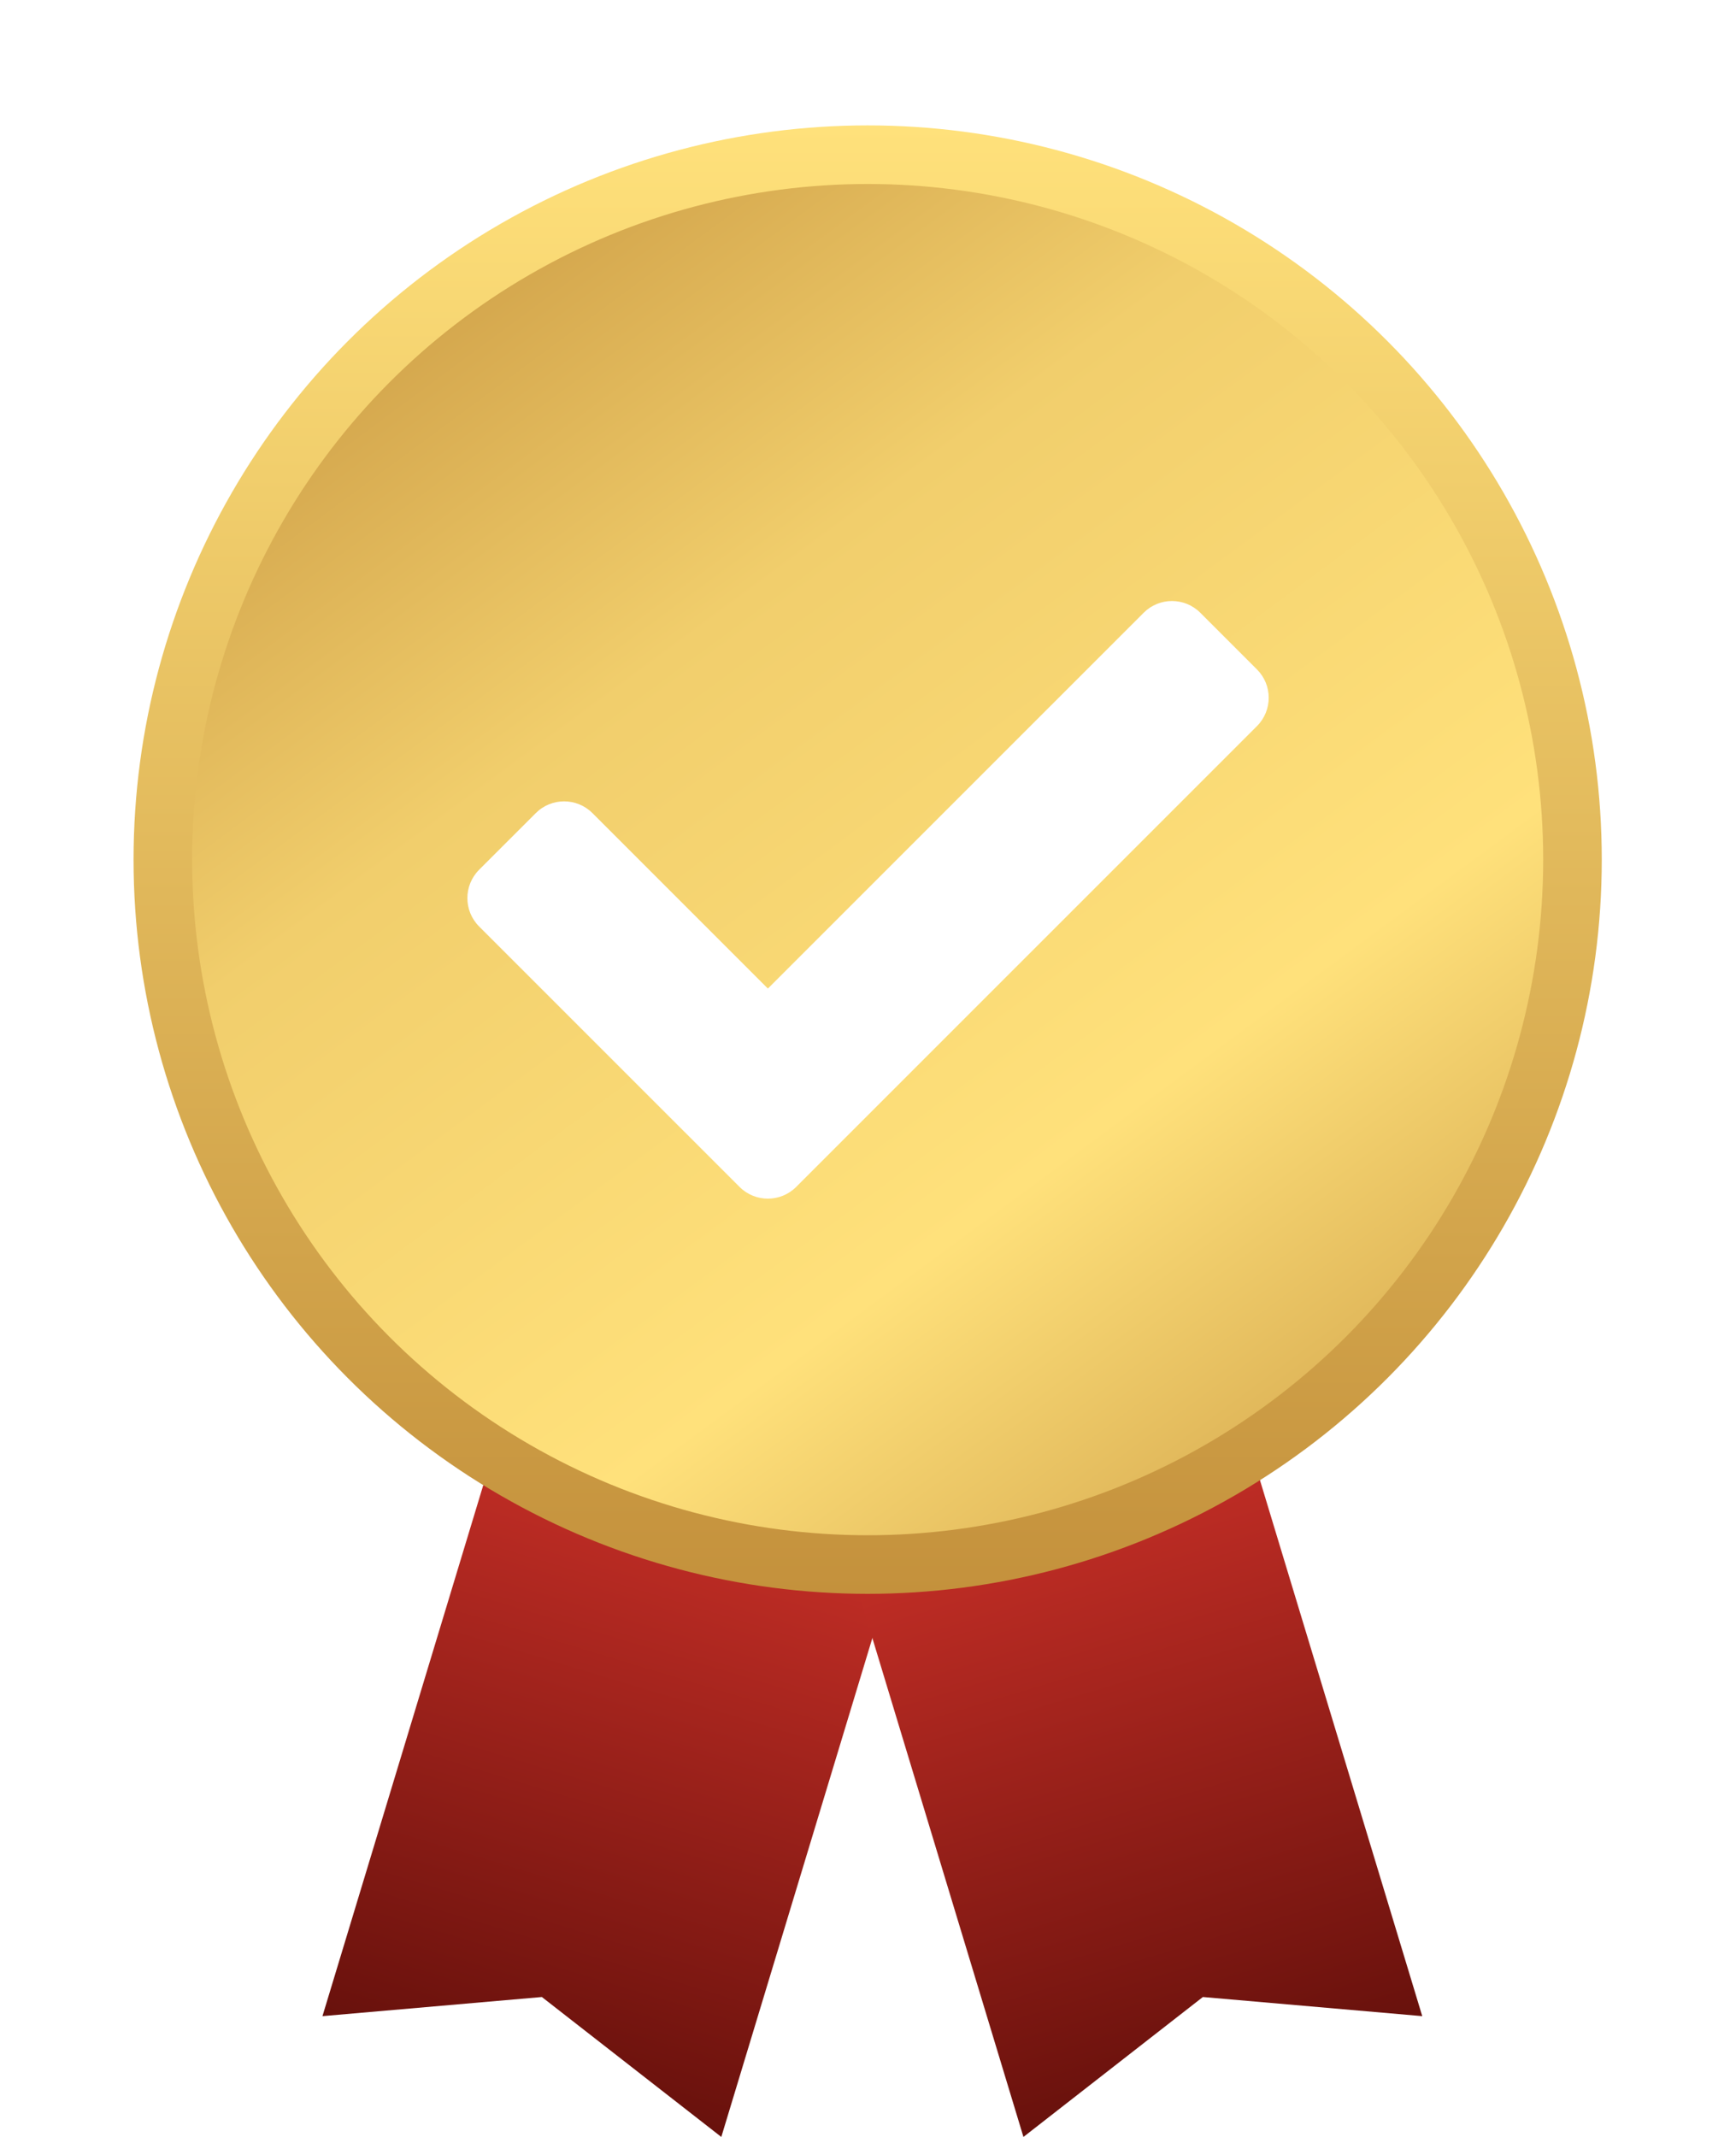
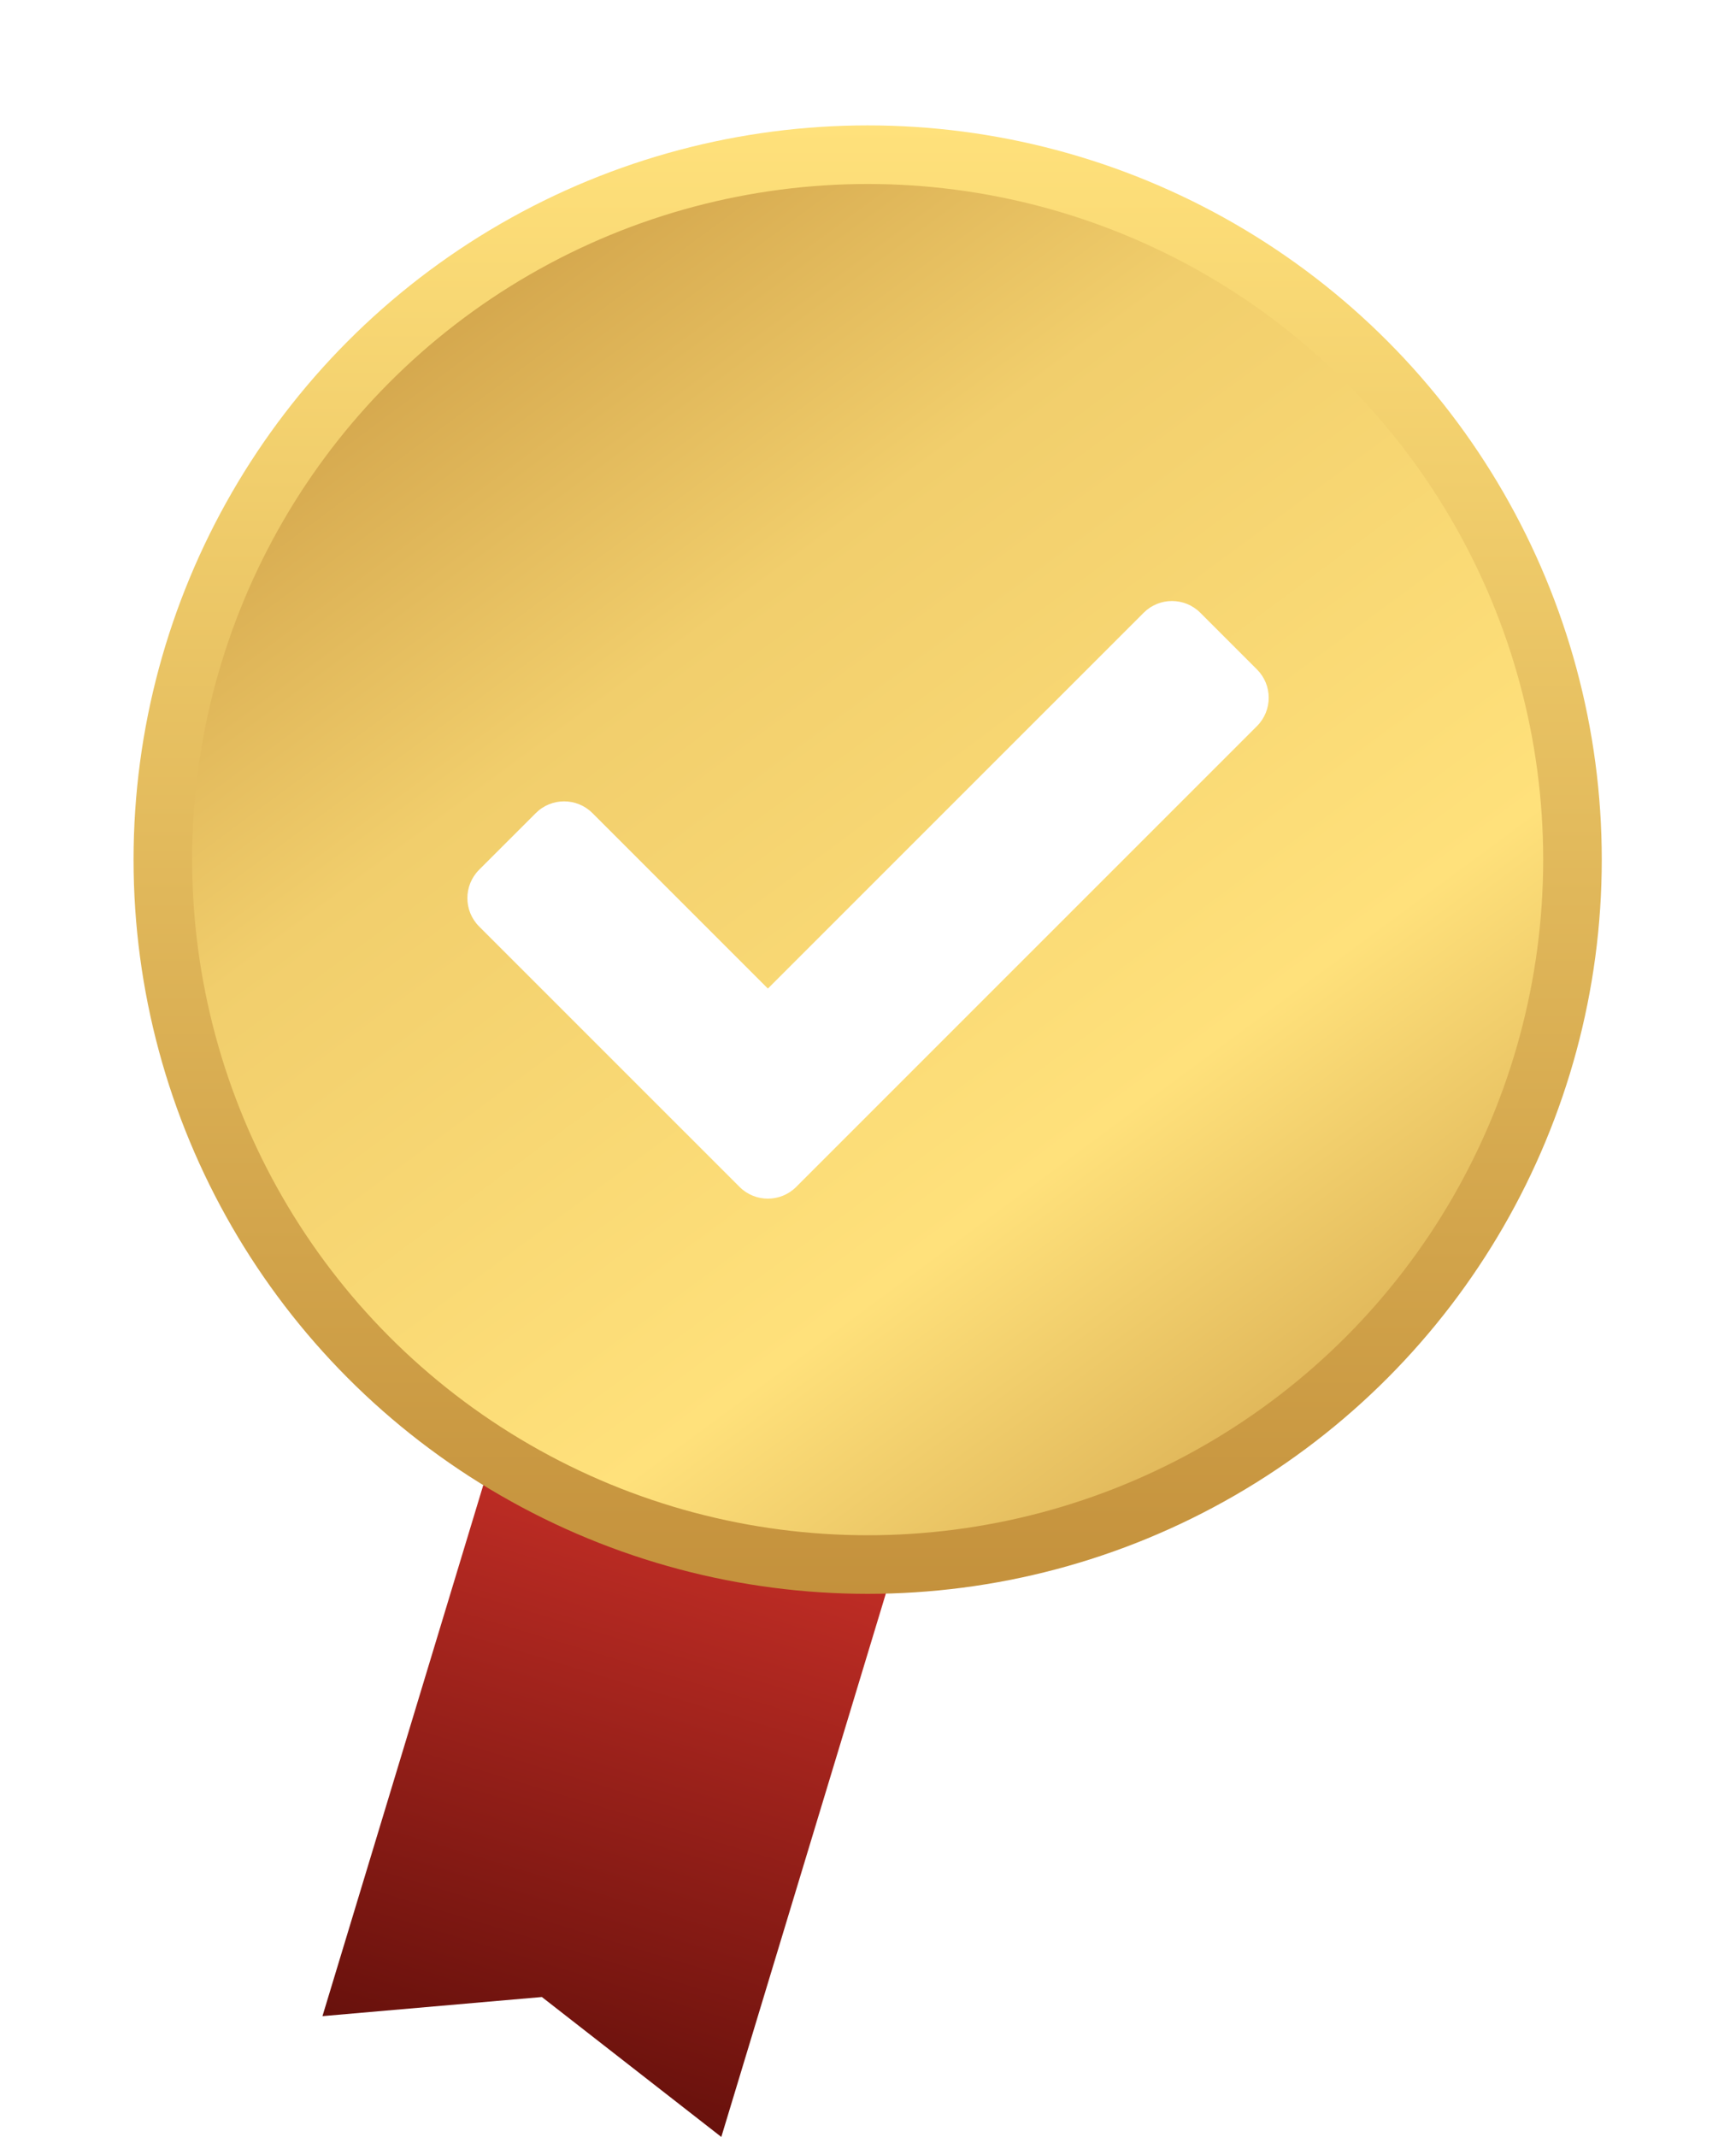
<svg xmlns="http://www.w3.org/2000/svg" width="52" height="64" viewBox="0 0 52 64" fill="none">
  <path d="M18.336 31.733L30.282 35.351L21.606 64L16.231 59.809L9.659 60.382L18.336 31.733Z" fill="url(#paint0_linear_974_320)" />
-   <path d="M33.926 31.733L21.979 35.351L30.656 64L36.031 59.809L42.602 60.382L33.926 31.733Z" fill="url(#paint1_linear_974_320)" />
  <g filter="url(#filter0_d_974_320)">
    <circle cx="25.99" cy="23.99" r="21.112" fill="url(#paint2_linear_974_320)" stroke="url(#paint3_linear_974_320)" stroke-width="1.755" />
  </g>
  <g filter="url(#filter1_d_974_320)">
    <path d="M22.152 33.547L14.351 25.747C13.883 25.278 13.883 24.518 14.351 24.049L16.049 22.352C16.517 21.883 17.277 21.883 17.746 22.352L23.001 27.607L34.257 16.352C34.725 15.883 35.485 15.883 35.954 16.352L37.651 18.049C38.12 18.517 38.12 19.277 37.651 19.746L23.849 33.547C23.381 34.016 22.621 34.016 22.152 33.547Z" fill="white" />
  </g>
  <defs>
    <filter id="filter0_d_974_320" x="0.49" y="0.245" width="51.001" height="51.001" filterUnits="userSpaceOnUse" color-interpolation-filters="sRGB">
      <feFlood flood-opacity="0" result="BackgroundImageFix" />
      <feColorMatrix in="SourceAlpha" type="matrix" values="0 0 0 0 0 0 0 0 0 0 0 0 0 0 0 0 0 0 127 0" result="hardAlpha" />
      <feOffset dy="1.755" />
      <feGaussianBlur stdDeviation="1.755" />
      <feComposite in2="hardAlpha" operator="out" />
      <feColorMatrix type="matrix" values="0 0 0 0 0.665 0 0 0 0 0.665 0 0 0 0 0.348 0 0 0 1 0" />
      <feBlend mode="normal" in2="BackgroundImageFix" result="effect1_dropShadow_974_320" />
      <feBlend mode="normal" in="SourceGraphic" in2="effect1_dropShadow_974_320" result="shape" />
    </filter>
    <filter id="filter1_d_974_320" x="10" y="14" width="32.002" height="25.899" filterUnits="userSpaceOnUse" color-interpolation-filters="sRGB">
      <feFlood flood-opacity="0" result="BackgroundImageFix" />
      <feColorMatrix in="SourceAlpha" type="matrix" values="0 0 0 0 0 0 0 0 0 0 0 0 0 0 0 0 0 0 127 0" result="hardAlpha" />
      <feOffset dy="2" />
      <feGaussianBlur stdDeviation="2" />
      <feComposite in2="hardAlpha" operator="out" />
      <feColorMatrix type="matrix" values="0 0 0 0 0 0 0 0 0 0 0 0 0 0 0 0 0 0 0.25 0" />
      <feBlend mode="normal" in2="BackgroundImageFix" result="effect1_dropShadow_974_320" />
      <feBlend mode="normal" in="SourceGraphic" in2="effect1_dropShadow_974_320" result="shape" />
    </filter>
    <linearGradient id="paint0_linear_974_320" x1="24.309" y1="33.542" x2="15.633" y2="62.191" gradientUnits="userSpaceOnUse">
      <stop stop-color="#FF4137" />
      <stop offset="1" stop-color="#68110C" />
    </linearGradient>
    <linearGradient id="paint1_linear_974_320" x1="27.953" y1="33.542" x2="36.629" y2="62.191" gradientUnits="userSpaceOnUse">
      <stop stop-color="#FF4137" />
      <stop offset="1" stop-color="#68110C" />
    </linearGradient>
    <linearGradient id="paint2_linear_974_320" x1="11.5" y1="0.5" x2="45.5" y2="46.5" gradientUnits="userSpaceOnUse">
      <stop stop-color="#C4913C" />
      <stop offset="0.333" stop-color="#F1CE6C" />
      <stop offset="0.667" stop-color="#FFE17B" />
      <stop offset="1" stop-color="#C4913C" />
    </linearGradient>
    <linearGradient id="paint3_linear_974_320" x1="25.99" y1="2" x2="25.99" y2="45.98" gradientUnits="userSpaceOnUse">
      <stop stop-color="#FFE17B" />
      <stop offset="1" stop-color="#C4913C" />
    </linearGradient>
  </defs>
</svg>